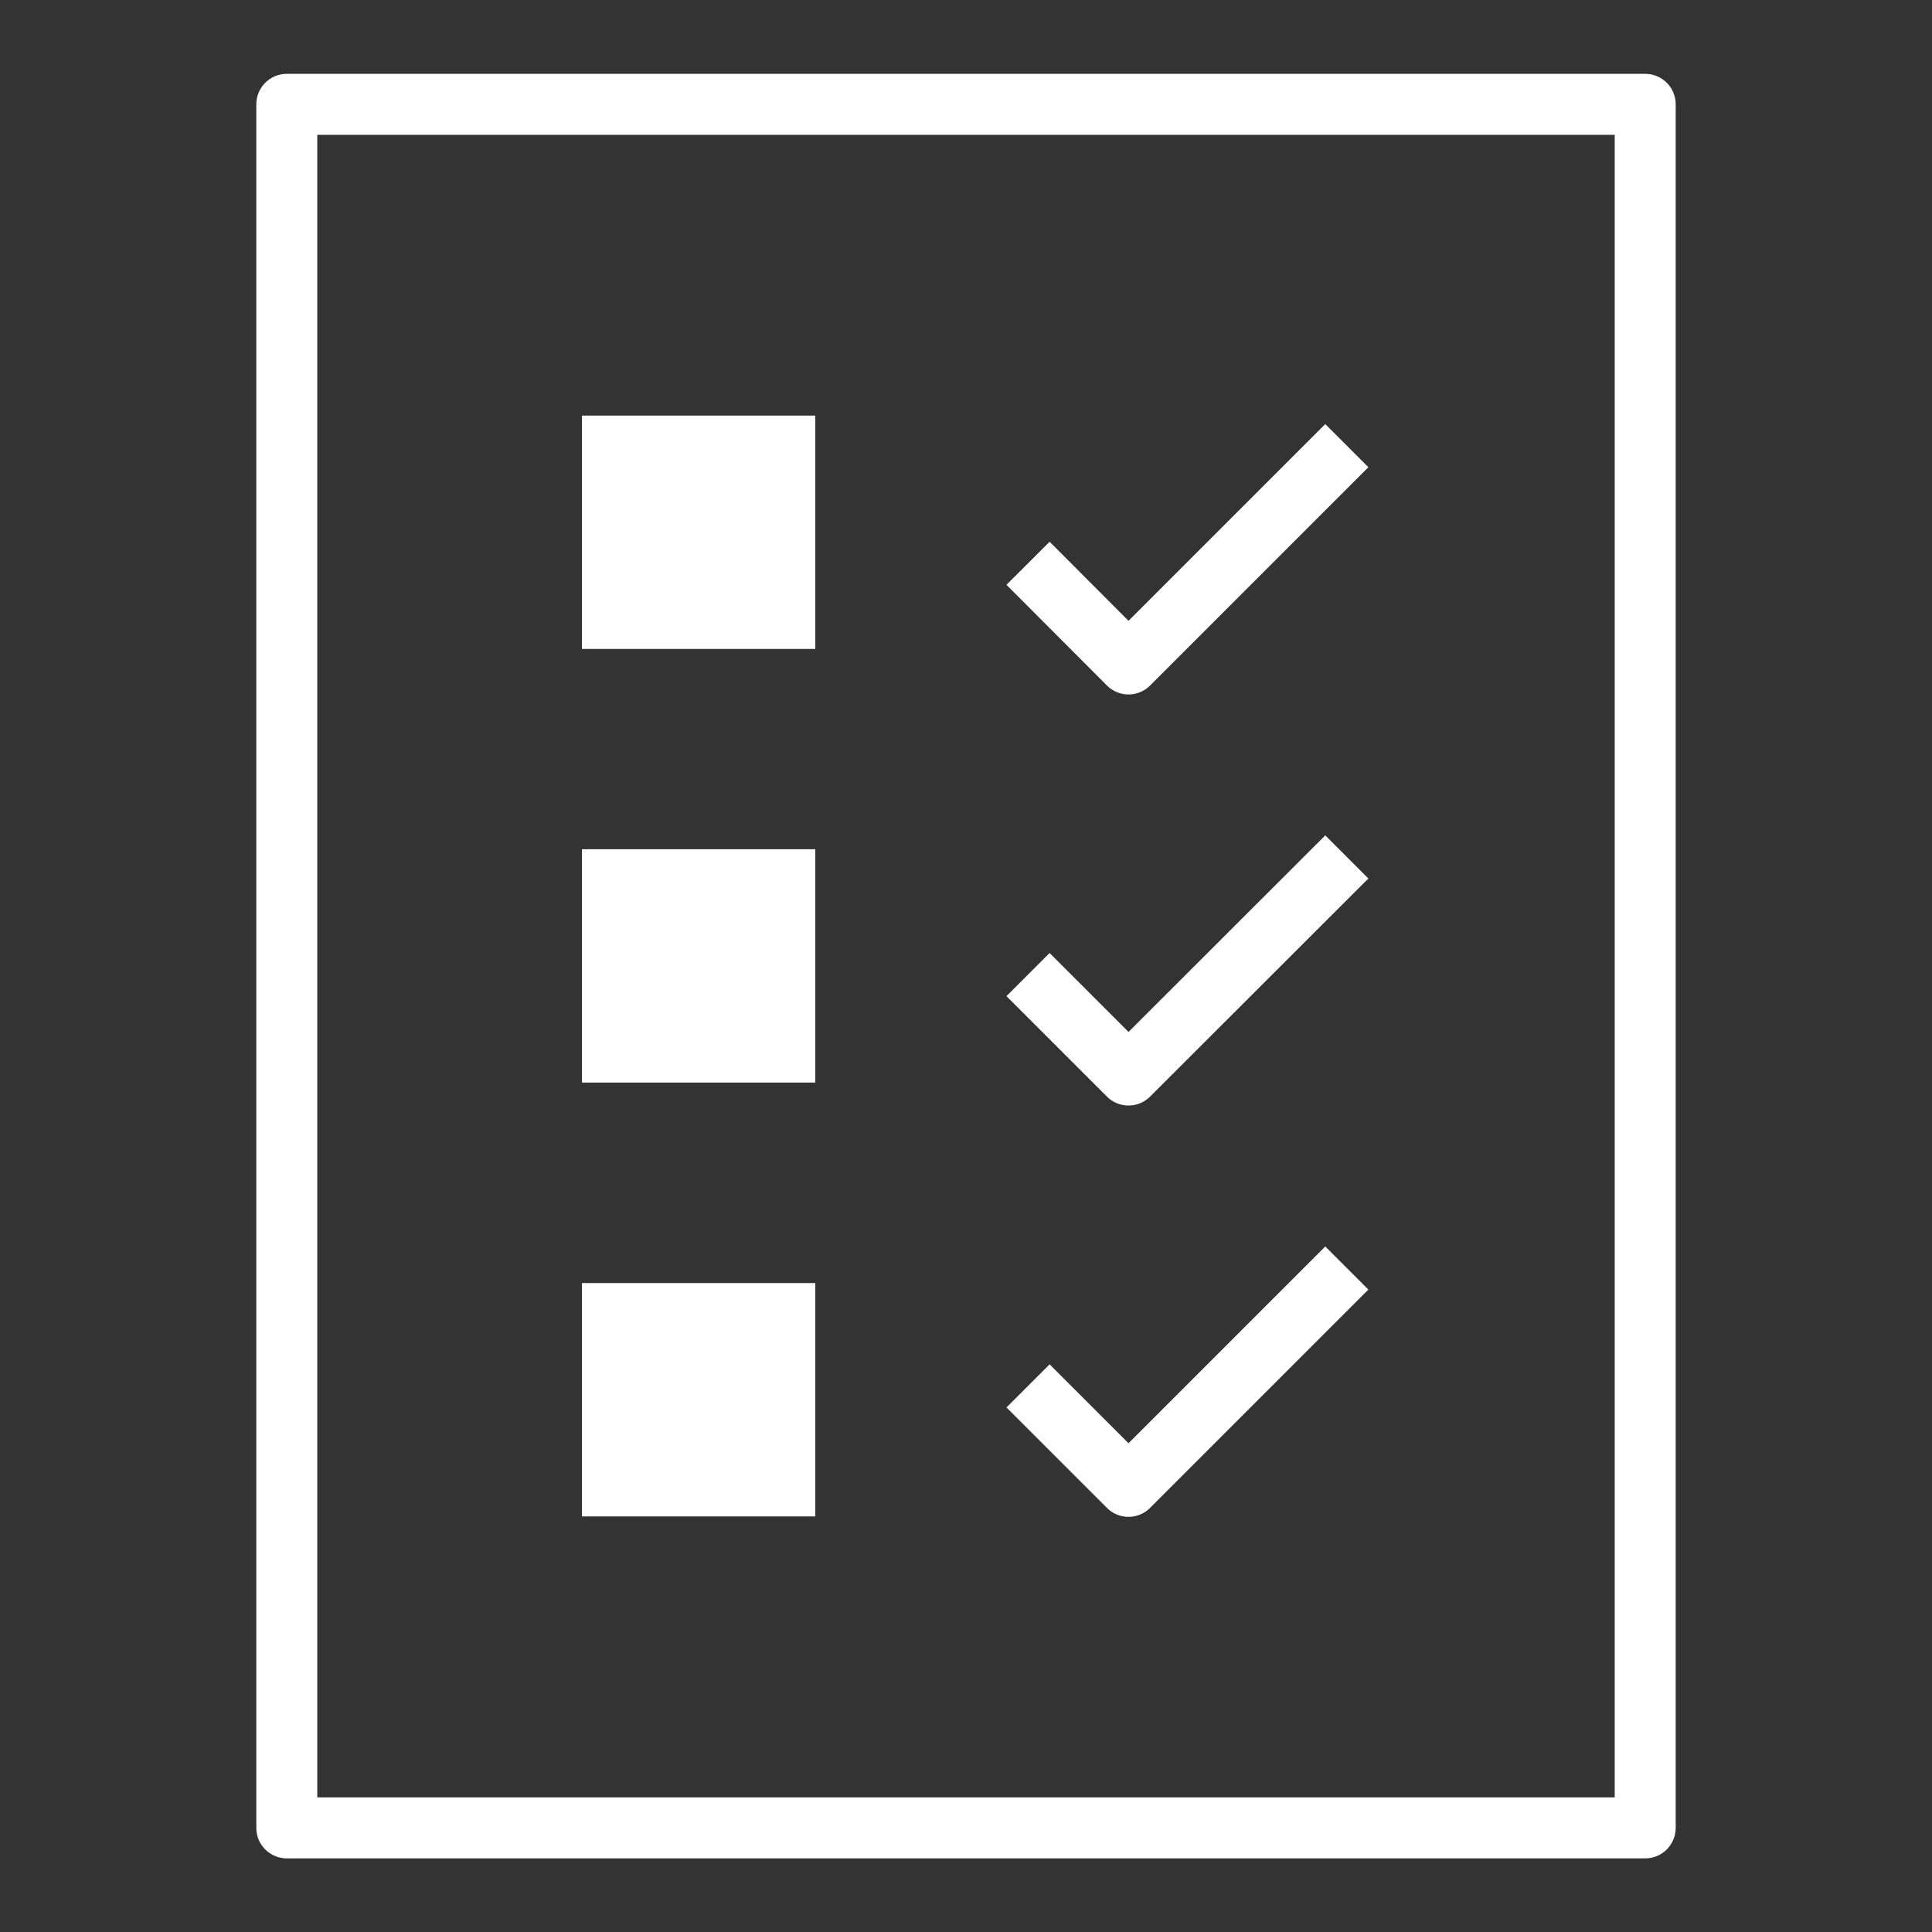
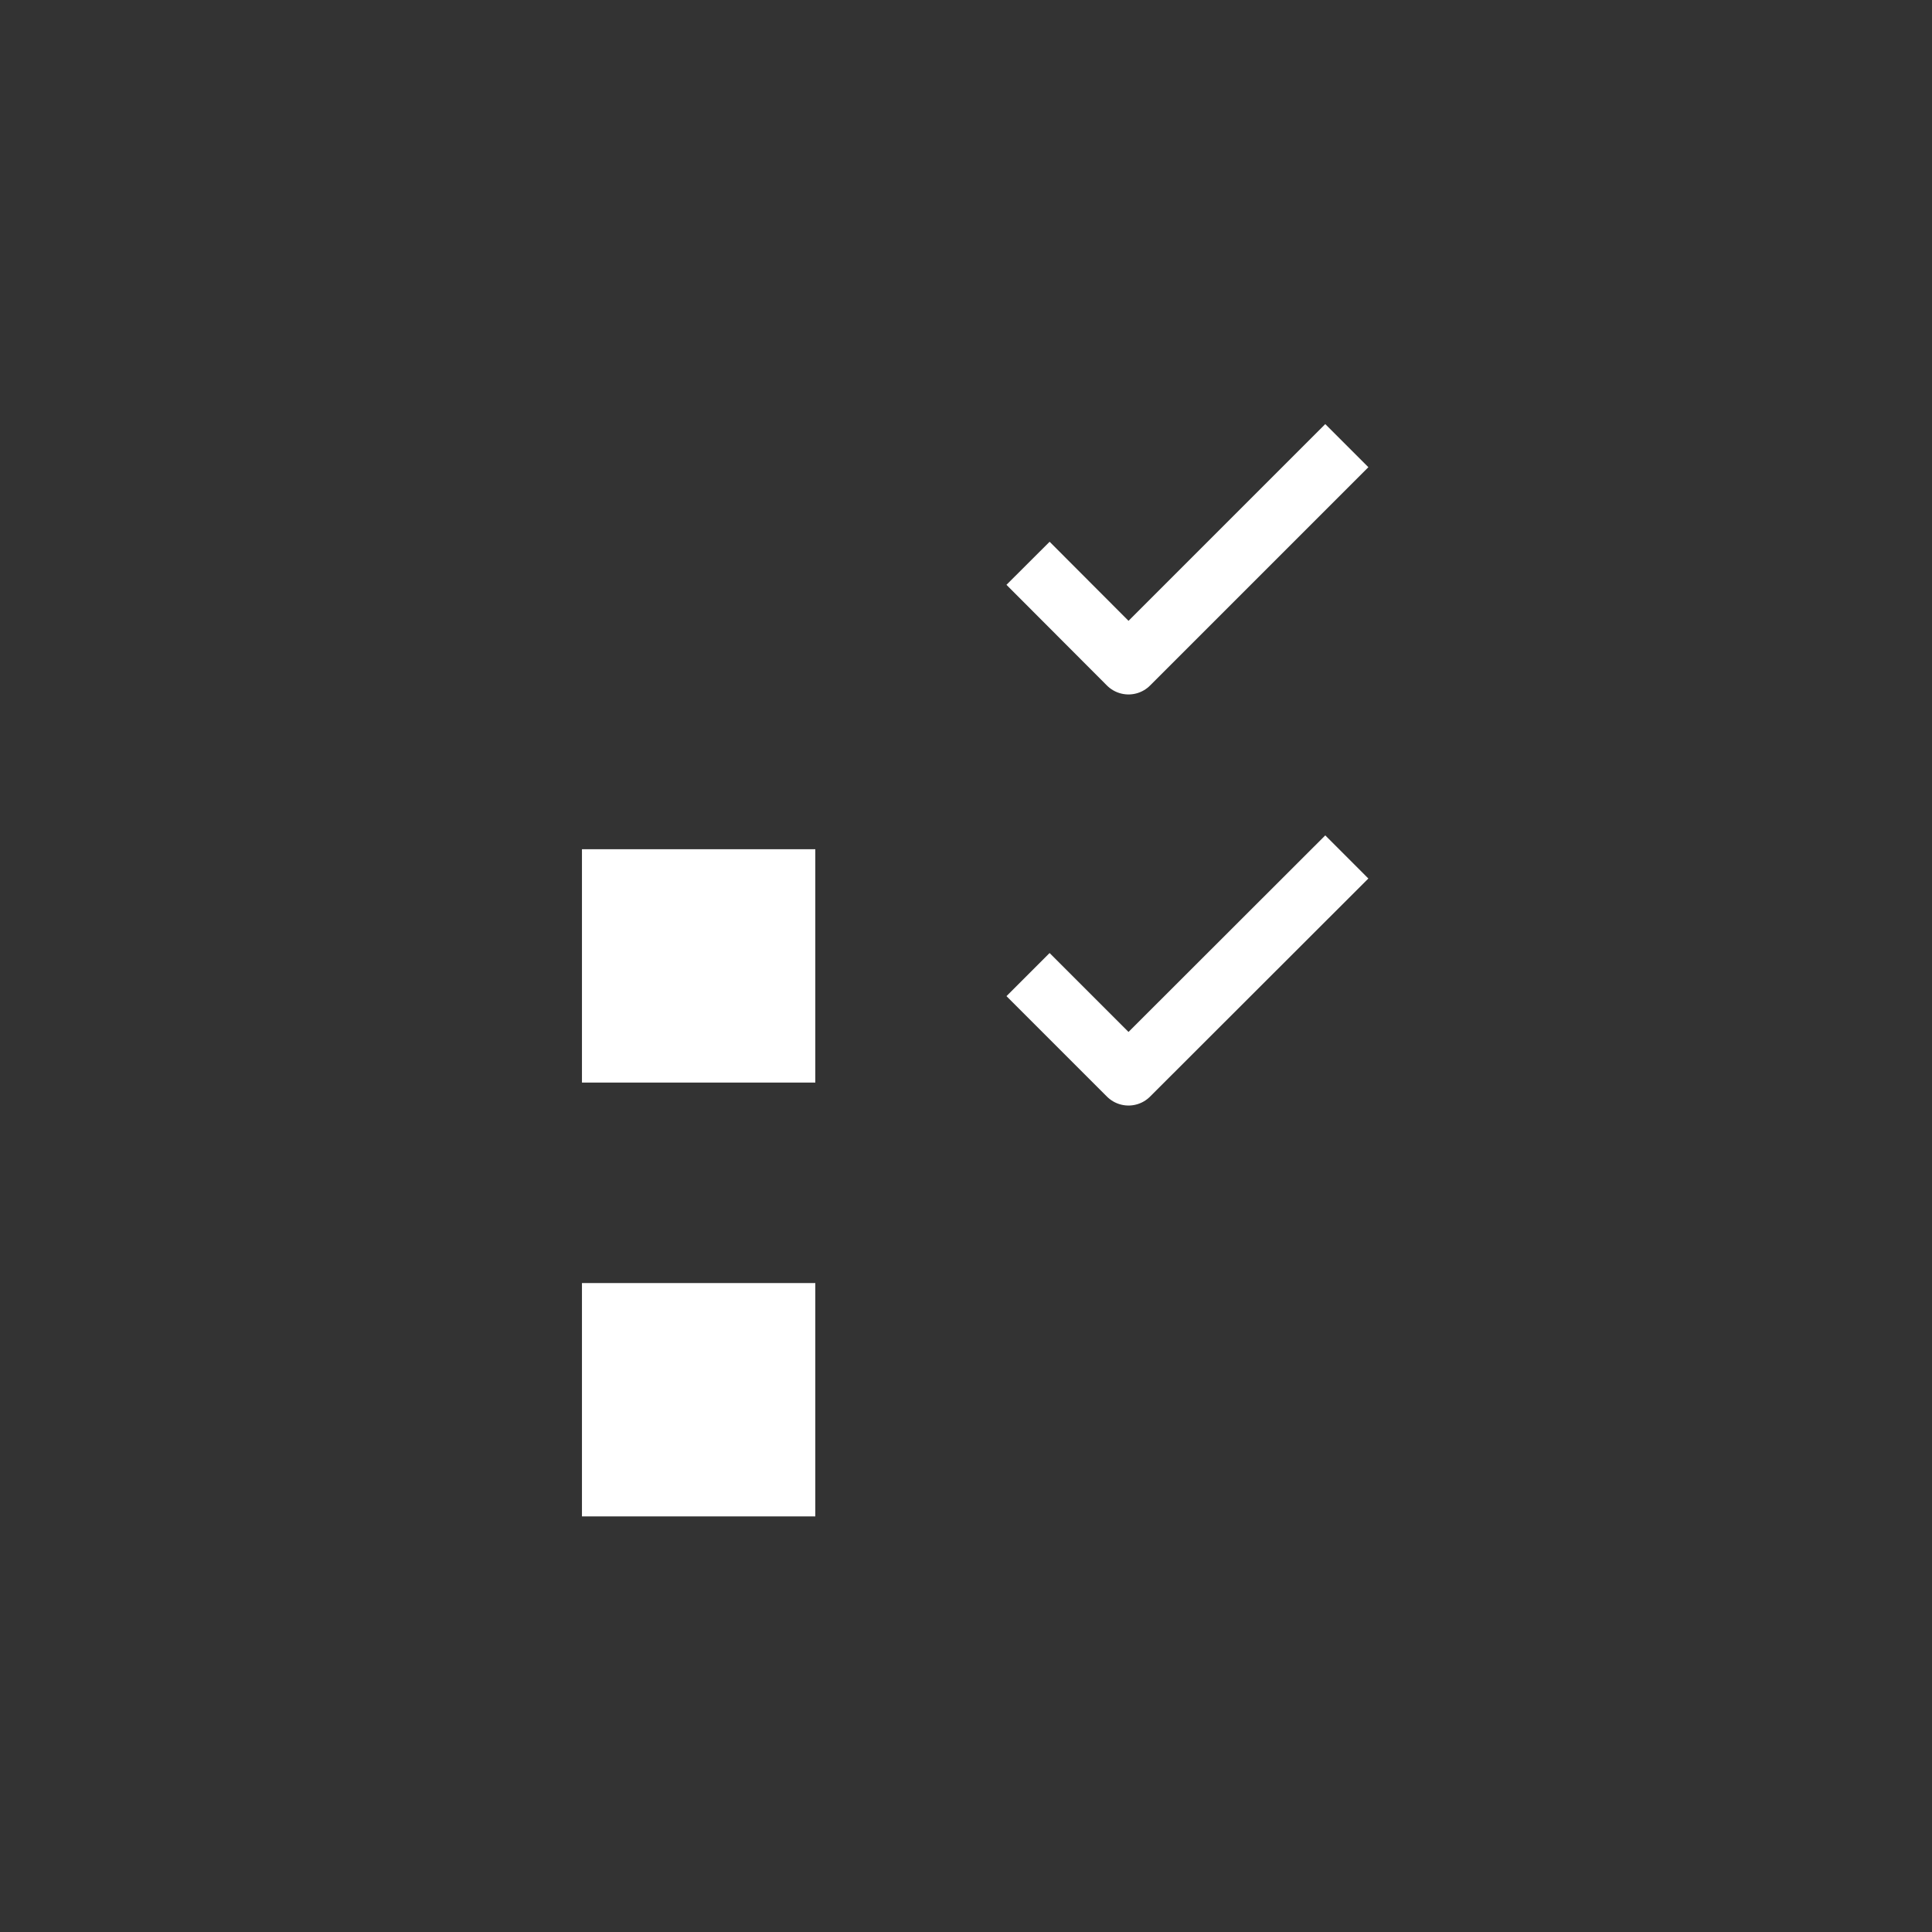
<svg xmlns="http://www.w3.org/2000/svg" version="1.1" id="Capa_1" x="0px" y="0px" viewBox="0 0 90 90" enable-background="new 0 0 90 90" xml:space="preserve">
  <rect x="0" y="0" width="90" height="90" fill="#333333" stroke="none" />
  <g>
-     <rect x="13.36" y="4.86" fill="none" stroke="#FFFFFF" stroke-width="2.84" stroke-linejoin="round" stroke-miterlimit="10" width="63.28" height="80.29" />
    <polyline fill="none" stroke="#FFFFFF" stroke-width="2.84" stroke-linejoin="round" stroke-miterlimit="10" points="   47.89,26.24 52.57,30.93 62.74,20.76  " />
    <polyline fill="none" stroke="#FFFFFF" stroke-width="2.84" stroke-linejoin="round" stroke-miterlimit="10" points="47.89,45.4    52.57,50.08 62.74,39.92  " />
-     <polyline fill="none" stroke="#FFFFFF" stroke-width="2.84" stroke-linejoin="round" stroke-miterlimit="10" points="   47.89,64.56 52.57,69.24 62.74,59.07  " />
-     <rect x="27.11" y="19.36" fill="#FFFFFF" width="10.87" height="10.87" />
    <rect x="27.11" y="39.56" fill="#FFFFFF" width="10.87" height="10.87" />
    <rect x="27.11" y="59.77" fill="#FFFFFF" width="10.87" height="10.87" />
  </g>
</svg>